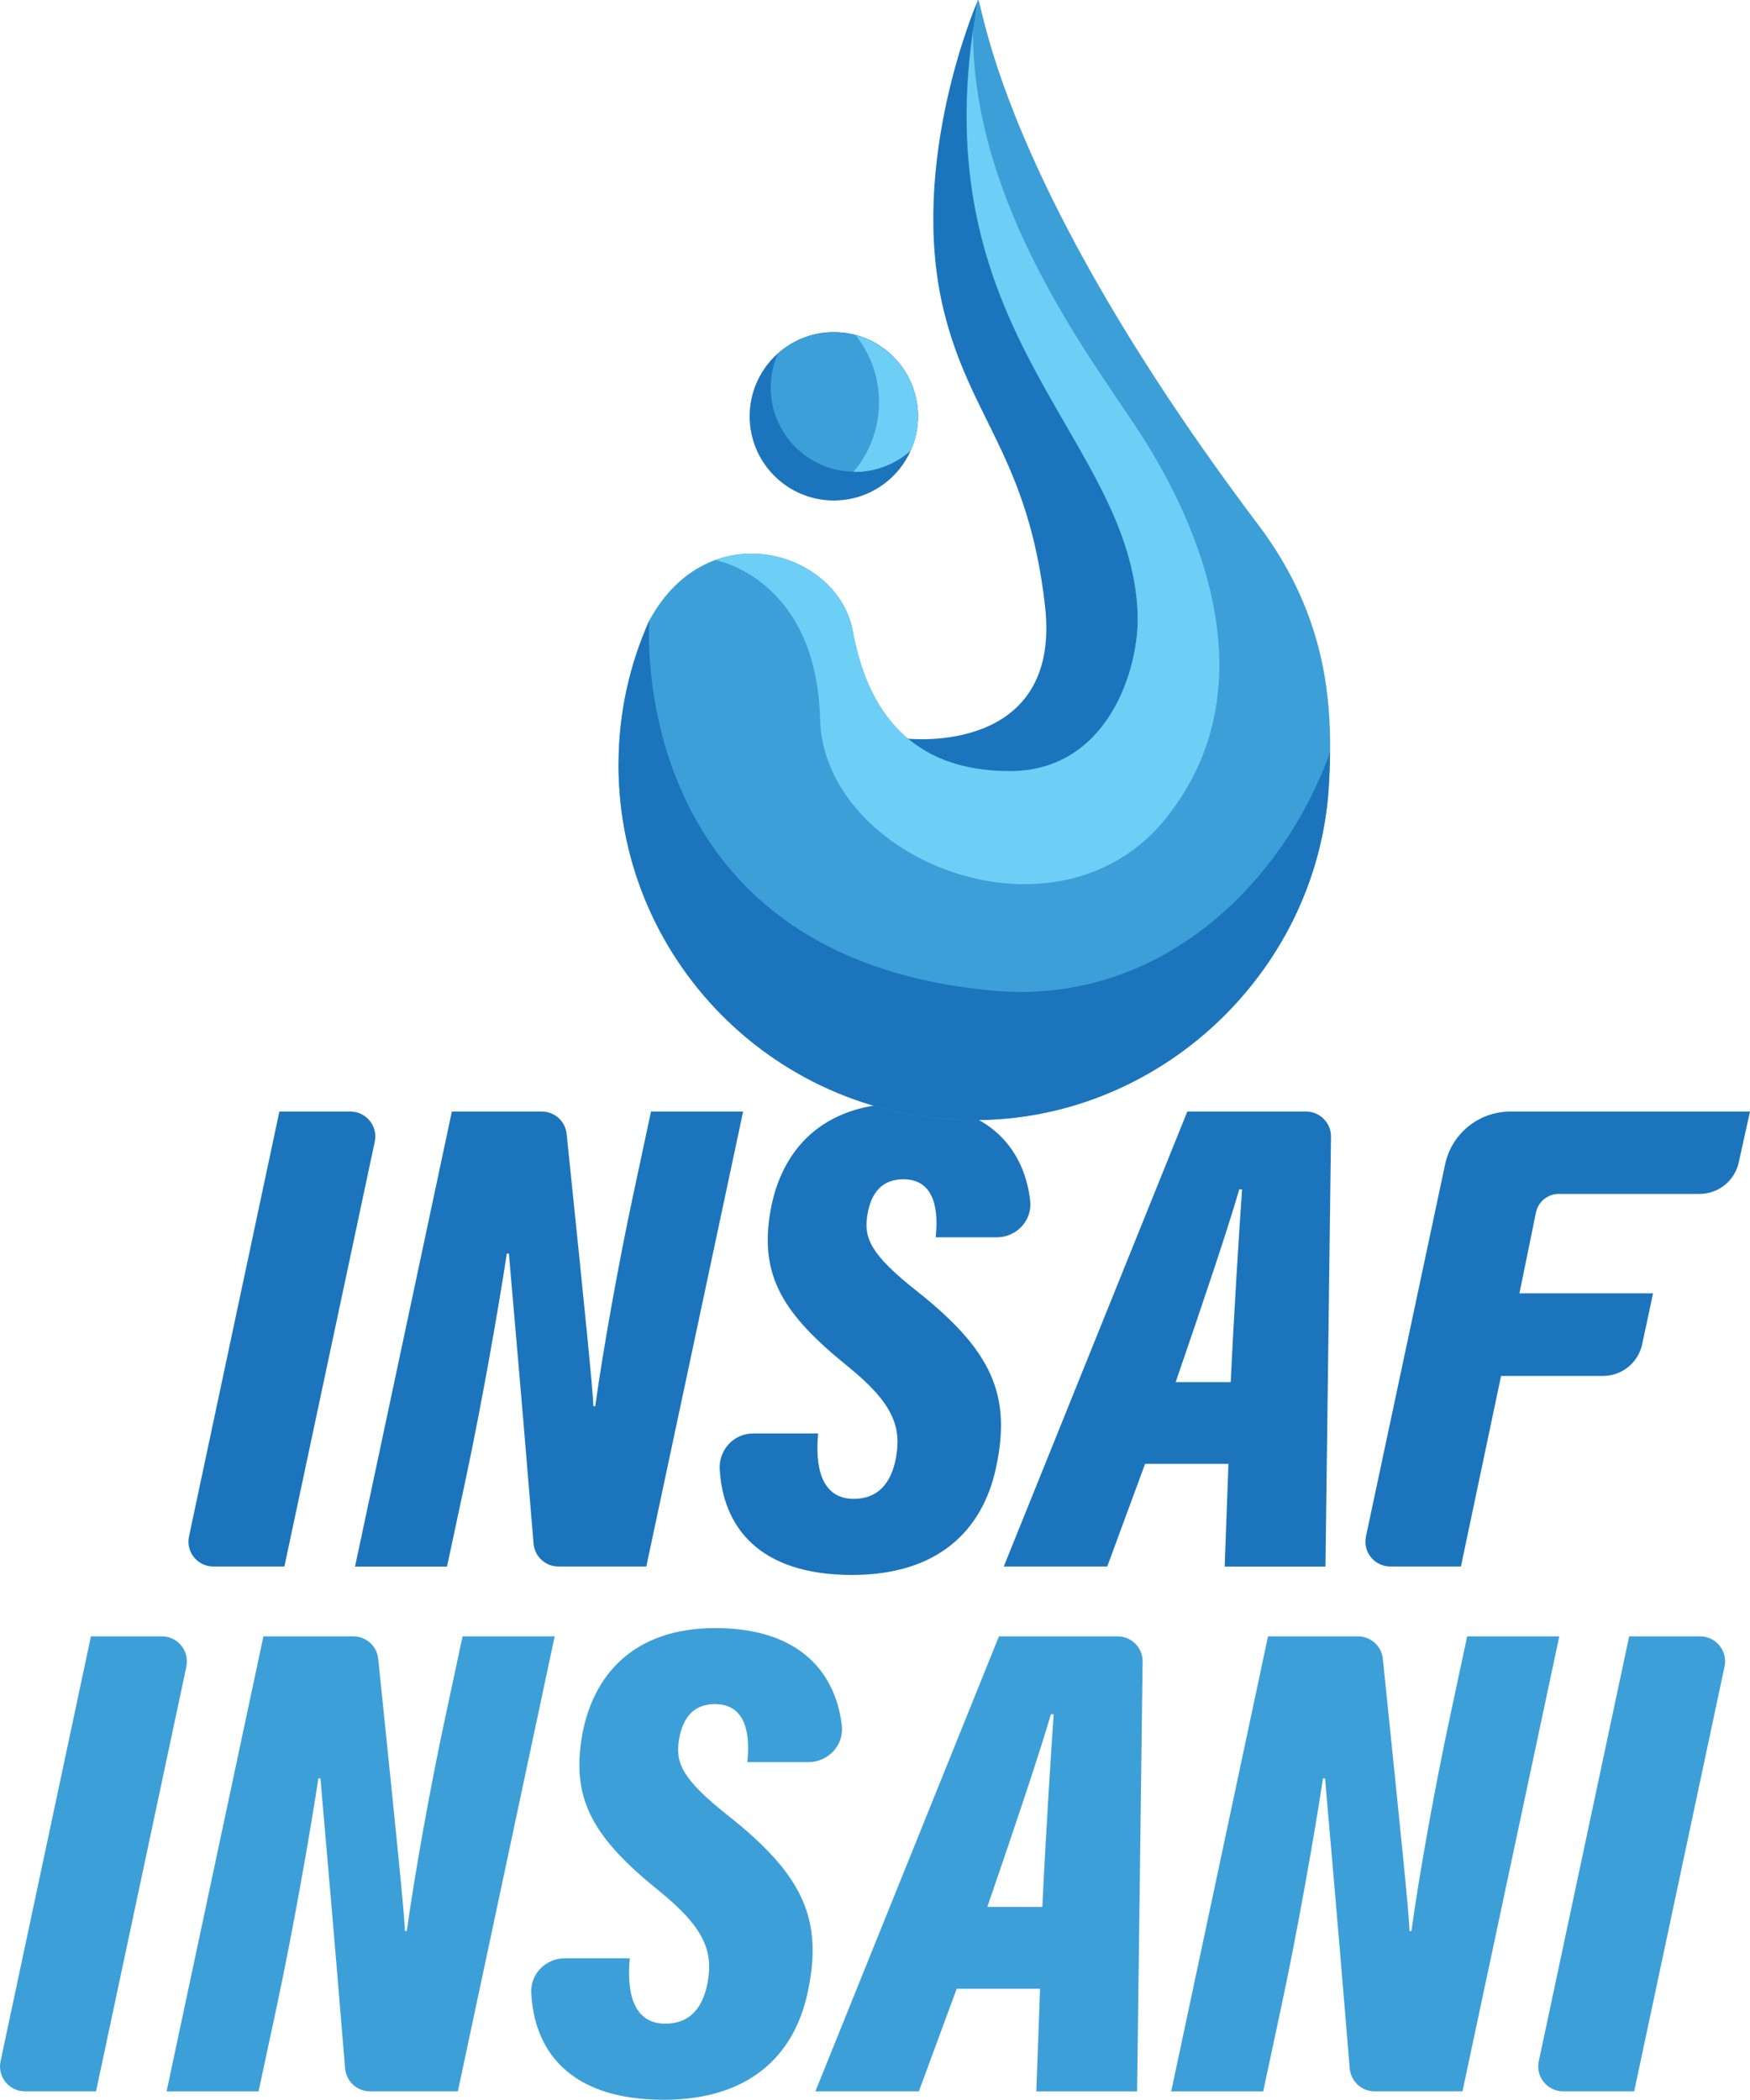
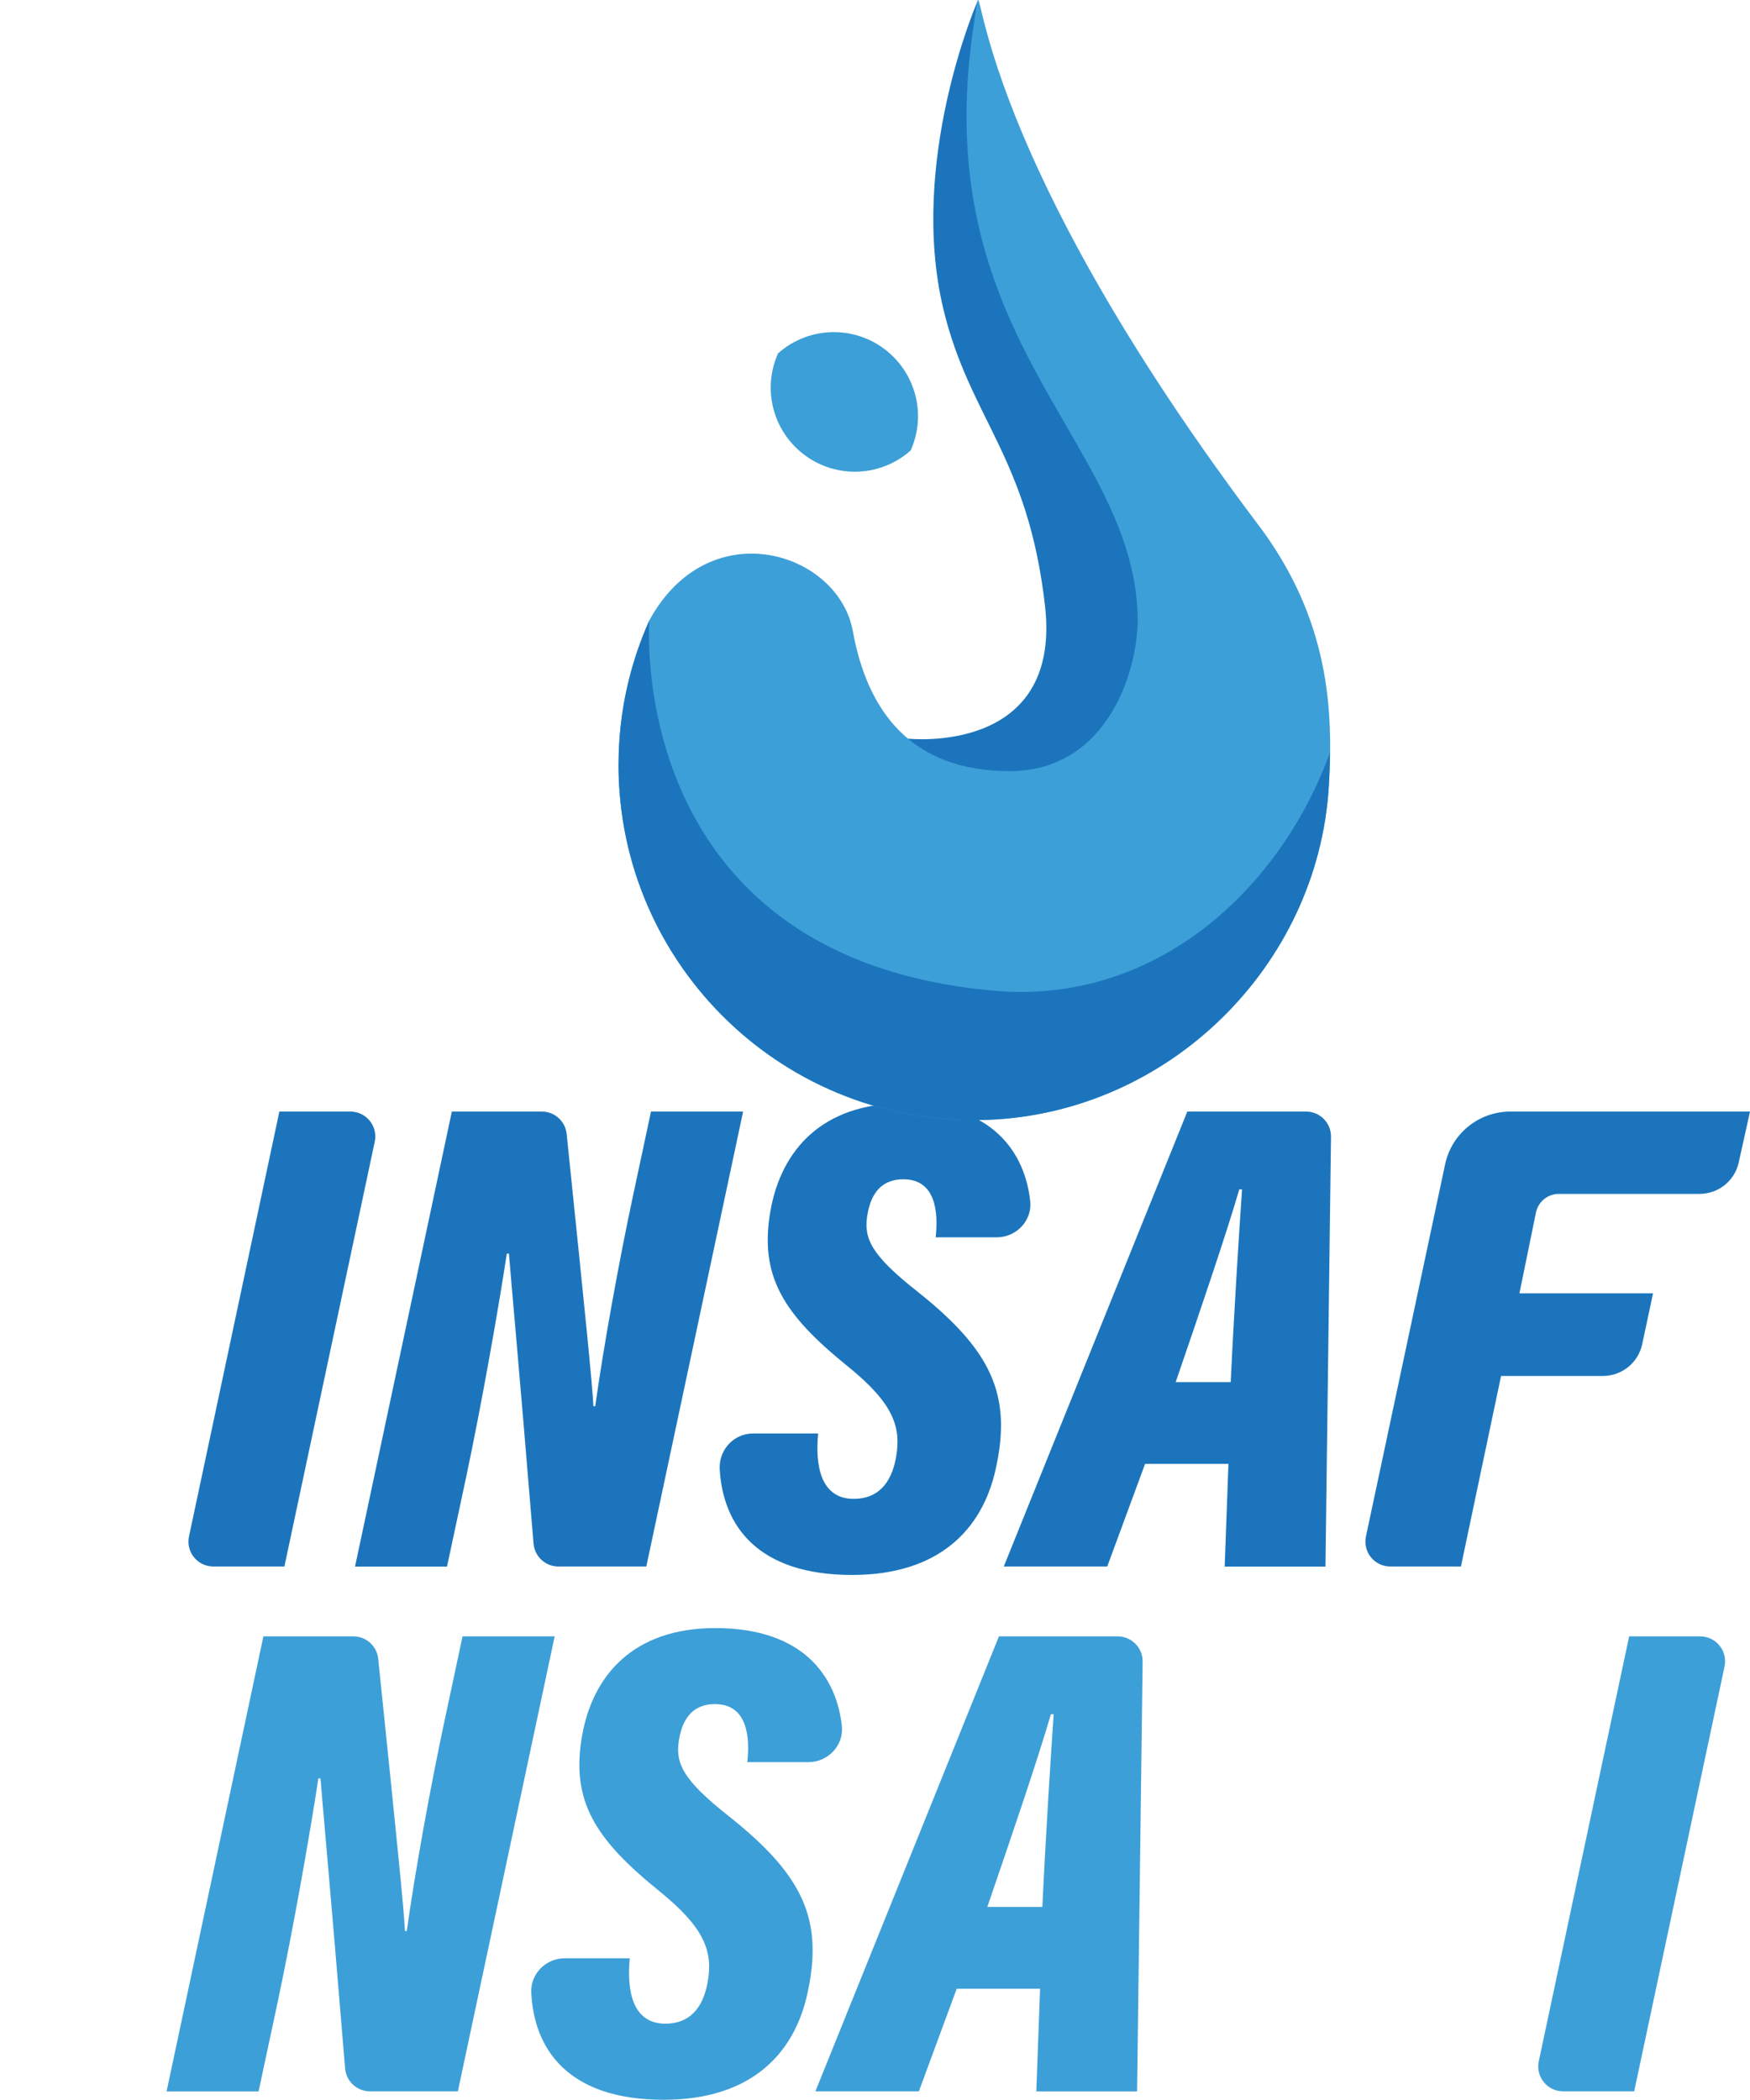
<svg xmlns="http://www.w3.org/2000/svg" id="Layer_2" data-name="Layer 2" viewBox="0 0 246.75 296.06">
  <defs>
    <style>      .cls-1 {        fill: #6dcff6;      }      .cls-2 {        fill: #3d9fd8;      }      .cls-3 {        fill: #1c75bc;      }    </style>
  </defs>
  <g id="Layer_1-2" data-name="Layer 1">
    <g>
      <g>
        <path class="cls-3" d="m52.84,160.98l-12.74,59.9h-10.01c-2.24,0-3.91-2.06-3.44-4.25l12.74-59.9h10.01c2.24,0,3.91,2.06,3.44,4.25Z" />
        <path class="cls-3" d="m50.06,220.88l13.65-64.15h12.69c1.81,0,3.32,1.37,3.5,3.17,2.71,26.29,3.62,35.26,3.77,38.38h.26c1.11-8.07,3.36-20.54,5.37-29.89l2.49-11.66h12.99l-13.65,64.15h-12.39c-1.83,0-3.36-1.41-3.51-3.24-2.25-27.4-3.23-37.68-3.47-40.88h-.3c-1.17,7.72-3.53,21.14-5.76,31.64l-2.67,12.49h-12.98Z" />
        <path class="cls-3" d="m115.36,202.11c-.44,4.58.37,9.23,5.02,9.23,3.39,0,5.29-2.18,5.95-5.8.82-4.43-.48-7.76-6.79-12.88-9.05-7.32-12.57-12.72-10.88-22.07,1.53-8.39,7.22-15.03,18.76-15.03,12.61,0,17.1,7.04,17.84,13.79.3,2.74-1.94,5.11-4.7,5.11h-8.63c.37-3.4.09-8.18-4.56-8.18-2.88,0-4.54,1.75-5.07,5.04-.54,3.25.45,5.58,7.03,10.77,10.57,8.38,13.34,14.67,11.08,24.98-1.88,8.65-8.09,15-20.26,15-13.4,0-18.21-7.03-18.67-14.88-.16-2.74,1.97-5.07,4.71-5.07h9.18Z" />
        <path class="cls-3" d="m161.46,206.4l-5.34,14.48h-14.59s25.88-64.15,25.88-64.15h16.74c1.96,0,3.55,1.6,3.52,3.57l-.78,60.59h-14.21l.53-14.48h-11.76Zm12.07-11.52c.47-9.95,1.19-21.29,1.6-27.18h-.39c-1.7,5.85-5.28,16.45-8.97,27.18h7.75Z" />
        <path class="cls-3" d="m212.96,156.73h33.79l-1.59,7.18c-.57,2.59-2.87,4.43-5.52,4.43h-19.85c-1.56,0-2.9,1.1-3.22,2.62l-2.33,11.4h18.84l-1.53,7.17c-.56,2.61-2.86,4.48-5.53,4.48h-14.37l-5.66,26.87h-9.95c-2.24,0-3.91-2.06-3.44-4.25l11.16-52.46c.92-4.34,4.75-7.44,9.19-7.44Z" />
-         <path class="cls-2" d="m26.28,234.98l-12.74,59.9H3.52c-2.24,0-3.91-2.06-3.44-4.25l12.74-59.9h10.01c2.24,0,3.91,2.06,3.44,4.25Z" />
        <path class="cls-2" d="m23.49,294.88l13.65-64.15h12.69c1.81,0,3.32,1.37,3.5,3.17,2.71,26.29,3.62,35.26,3.77,38.38h.26c1.11-8.07,3.36-20.54,5.37-29.89l2.49-11.66h12.99l-13.65,64.15h-12.39c-1.83,0-3.36-1.41-3.51-3.24-2.25-27.4-3.23-37.68-3.47-40.88h-.3c-1.17,7.72-3.53,21.14-5.76,31.64l-2.67,12.49h-12.98Z" />
        <path class="cls-2" d="m88.8,276.11c-.44,4.58.37,9.23,5.02,9.23,3.39,0,5.29-2.18,5.95-5.8.82-4.43-.48-7.76-6.79-12.88-9.05-7.32-12.57-12.72-10.88-22.07,1.53-8.39,7.22-15.03,18.76-15.03,12.61,0,17.1,7.04,17.84,13.79.3,2.74-1.94,5.11-4.7,5.11h-8.63c.37-3.4.09-8.18-4.56-8.18-2.88,0-4.54,1.75-5.07,5.04-.54,3.25.45,5.58,7.03,10.77,10.57,8.38,13.34,14.67,11.08,24.98-1.88,8.65-8.09,15-20.26,15-13.55,0-18.32-7.18-18.68-15.14-.12-2.64,2.08-4.81,4.72-4.81h9.18Z" />
        <path class="cls-2" d="m134.9,280.4l-5.34,14.48h-14.59s25.88-64.15,25.88-64.15h16.74c1.96,0,3.55,1.6,3.52,3.57l-.78,60.59h-14.21l.53-14.48h-11.76Zm12.07-11.52c.47-9.95,1.19-21.29,1.6-27.18h-.39c-1.7,5.85-5.28,16.45-8.97,27.18h7.75Z" />
-         <path class="cls-2" d="m165.14,294.88l13.65-64.15h12.69c1.81,0,3.32,1.37,3.5,3.17,2.71,26.29,3.62,35.26,3.77,38.38h.26c1.11-8.07,3.36-20.54,5.37-29.89l2.49-11.66h12.99l-13.65,64.15h-12.39c-1.83,0-3.36-1.41-3.51-3.24-2.25-27.4-3.23-37.68-3.47-40.88h-.3c-1.17,7.72-3.53,21.14-5.76,31.64l-2.67,12.49h-12.98Z" />
        <path class="cls-2" d="m243.16,234.98l-12.74,59.9h-10.01c-2.24,0-3.91-2.06-3.44-4.25l12.74-59.9h10.01c2.24,0,3.91,2.06,3.44,4.25Z" />
      </g>
      <g>
        <path class="cls-3" d="m128.03,104.15s21.7,2.42,19.32-18.69-10.64-26.45-14.34-41.9c-4.98-20.86,4.77-43.27,4.77-43.27,0,0-.64,33.11,11.61,49.95,12.25,16.84,21.1,49.51,3.4,60.06-17.7,10.55-24.77-6.16-24.77-6.16Z" />
        <path class="cls-2" d="m177.42,74.01C132.77,14.71,139.3-9.43,137.33,3.31c-6.87,44.41,22.23,58.45,23.08,83.3.26,7.53-4.08,22.12-18.04,22.12s-20.08-8.51-22.12-19.74c-2.04-11.23-20.3-16.94-28.7-1.5-2.78,6.21-4.34,13.08-4.34,20.32,0,28.37,23.57,51.24,52.2,50.08,25.36-1.03,46.4-21.64,47.95-46.98.67-10.89.06-23.62-9.93-36.9Z" />
        <path class="cls-3" d="m87.21,107.81c0,28.37,23.57,51.24,52.2,50.08,25.36-1.03,46.4-21.64,47.95-46.98.1-1.58.16-3.2.18-4.85-6.91,19.14-24.43,35.67-47.4,33.63-52.29-4.65-48.58-52.21-48.58-52.21-2.78,6.21-4.34,13.08-4.34,20.32Z" />
-         <path class="cls-1" d="m137.2,4.31c-6.28,43.61,22.37,57.64,23.21,82.3.26,7.53-4.08,22.12-18.04,22.12s-20.08-8.51-22.12-19.74c-1.44-7.93-10.96-13.09-19.39-10.02,0,0,14.26,2.53,14.77,22.44.51,19.91,33.61,33.18,48.92,13.78,15.32-19.4,3.15-43.51-4-54.43-6.75-10.31-23.44-31.98-23.36-56.45Z" />
-         <circle class="cls-3" cx="117.57" cy="58.7" r="11.87" />
        <path class="cls-2" d="m117.57,46.83c-3.02,0-5.78,1.14-7.87,3-.65,1.47-1.03,3.1-1.03,4.81,0,6.56,5.31,11.87,11.87,11.87,3.02,0,5.78-1.14,7.87-3,.65-1.47,1.03-3.1,1.03-4.81,0-6.56-5.31-11.87-11.87-11.87Z" />
-         <path class="cls-1" d="m129.34,57.21c-.03-.25-.07-.49-.11-.73-.03-.14-.06-.28-.09-.42-.05-.22-.1-.43-.17-.65-.04-.14-.08-.29-.13-.43-.07-.2-.14-.4-.22-.6-.05-.14-.11-.28-.17-.42-.09-.2-.19-.4-.28-.59-.13-.26-.28-.52-.43-.77-.08-.14-.17-.29-.26-.42-.12-.18-.25-.35-.37-.52-.08-.1-.15-.2-.23-.3-.14-.18-.29-.35-.44-.52-.07-.08-.14-.16-.21-.23-.17-.18-.34-.36-.52-.52-.05-.05-.1-.09-.15-.13-1.14-1.04-2.47-1.86-3.95-2.39,0,0-.02,0-.02,0-.3-.11-.61-.21-.92-.29,2.04,2.6,3.27,5.86,3.27,9.42,0,3.75-1.36,7.18-3.6,9.83.07,0,.13.01.2.01,3.02,0,5.78-1.14,7.87-3,.32-.72.57-1.47.74-2.26,0-.02.01-.05.02-.07.08-.35.13-.71.17-1.07,0-.06.02-.11.03-.17.04-.41.07-.83.07-1.25,0-.38-.02-.75-.06-1.12-.01-.12-.03-.24-.05-.36Z" />
      </g>
    </g>
  </g>
</svg>